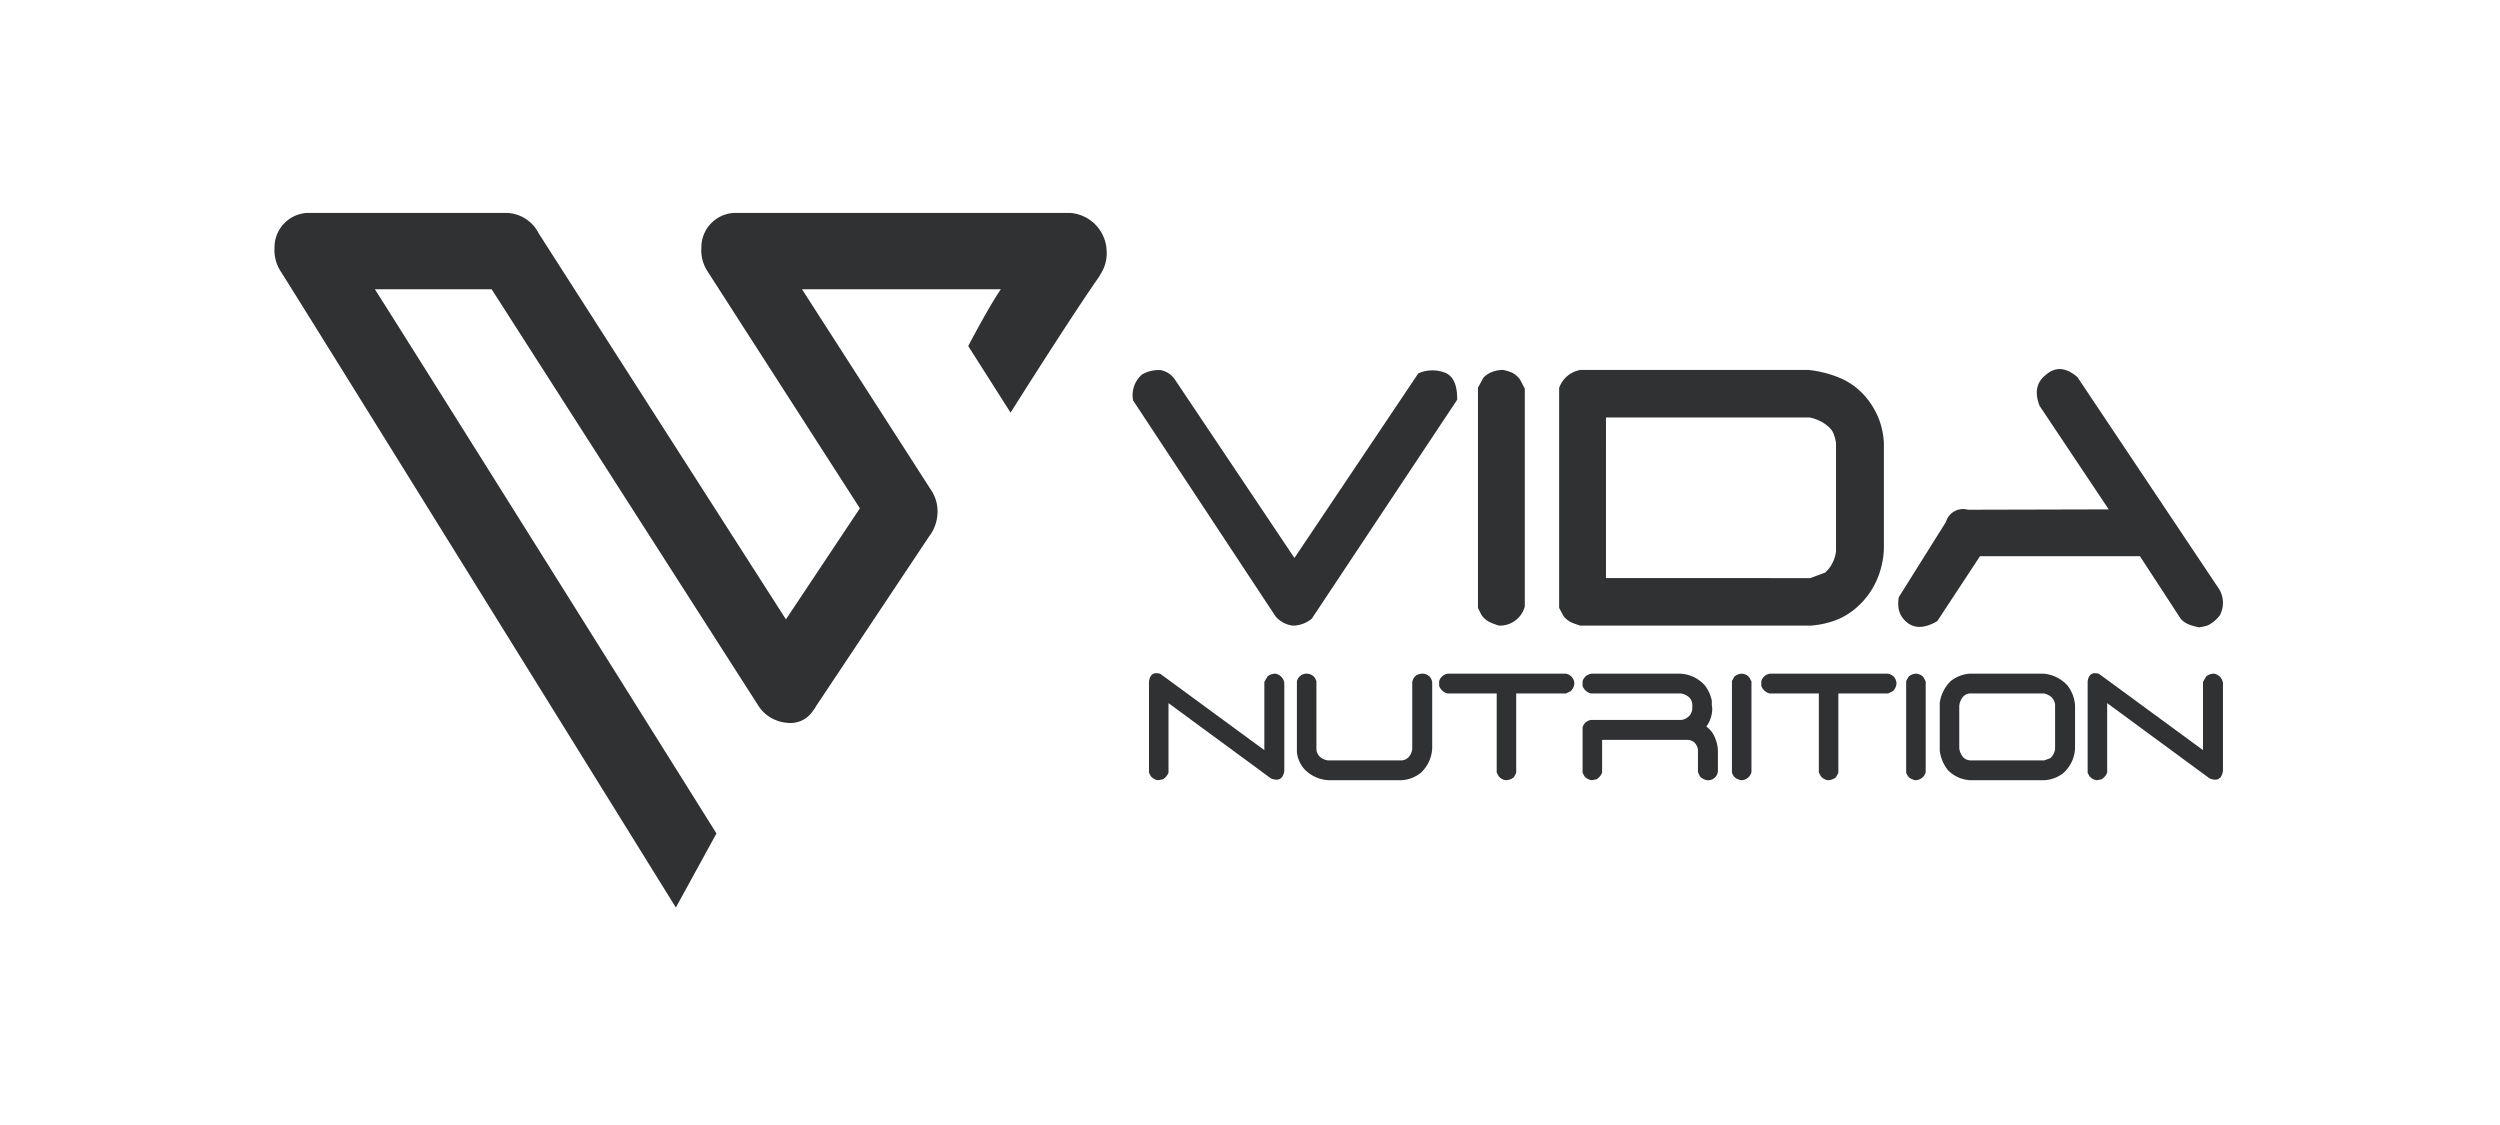
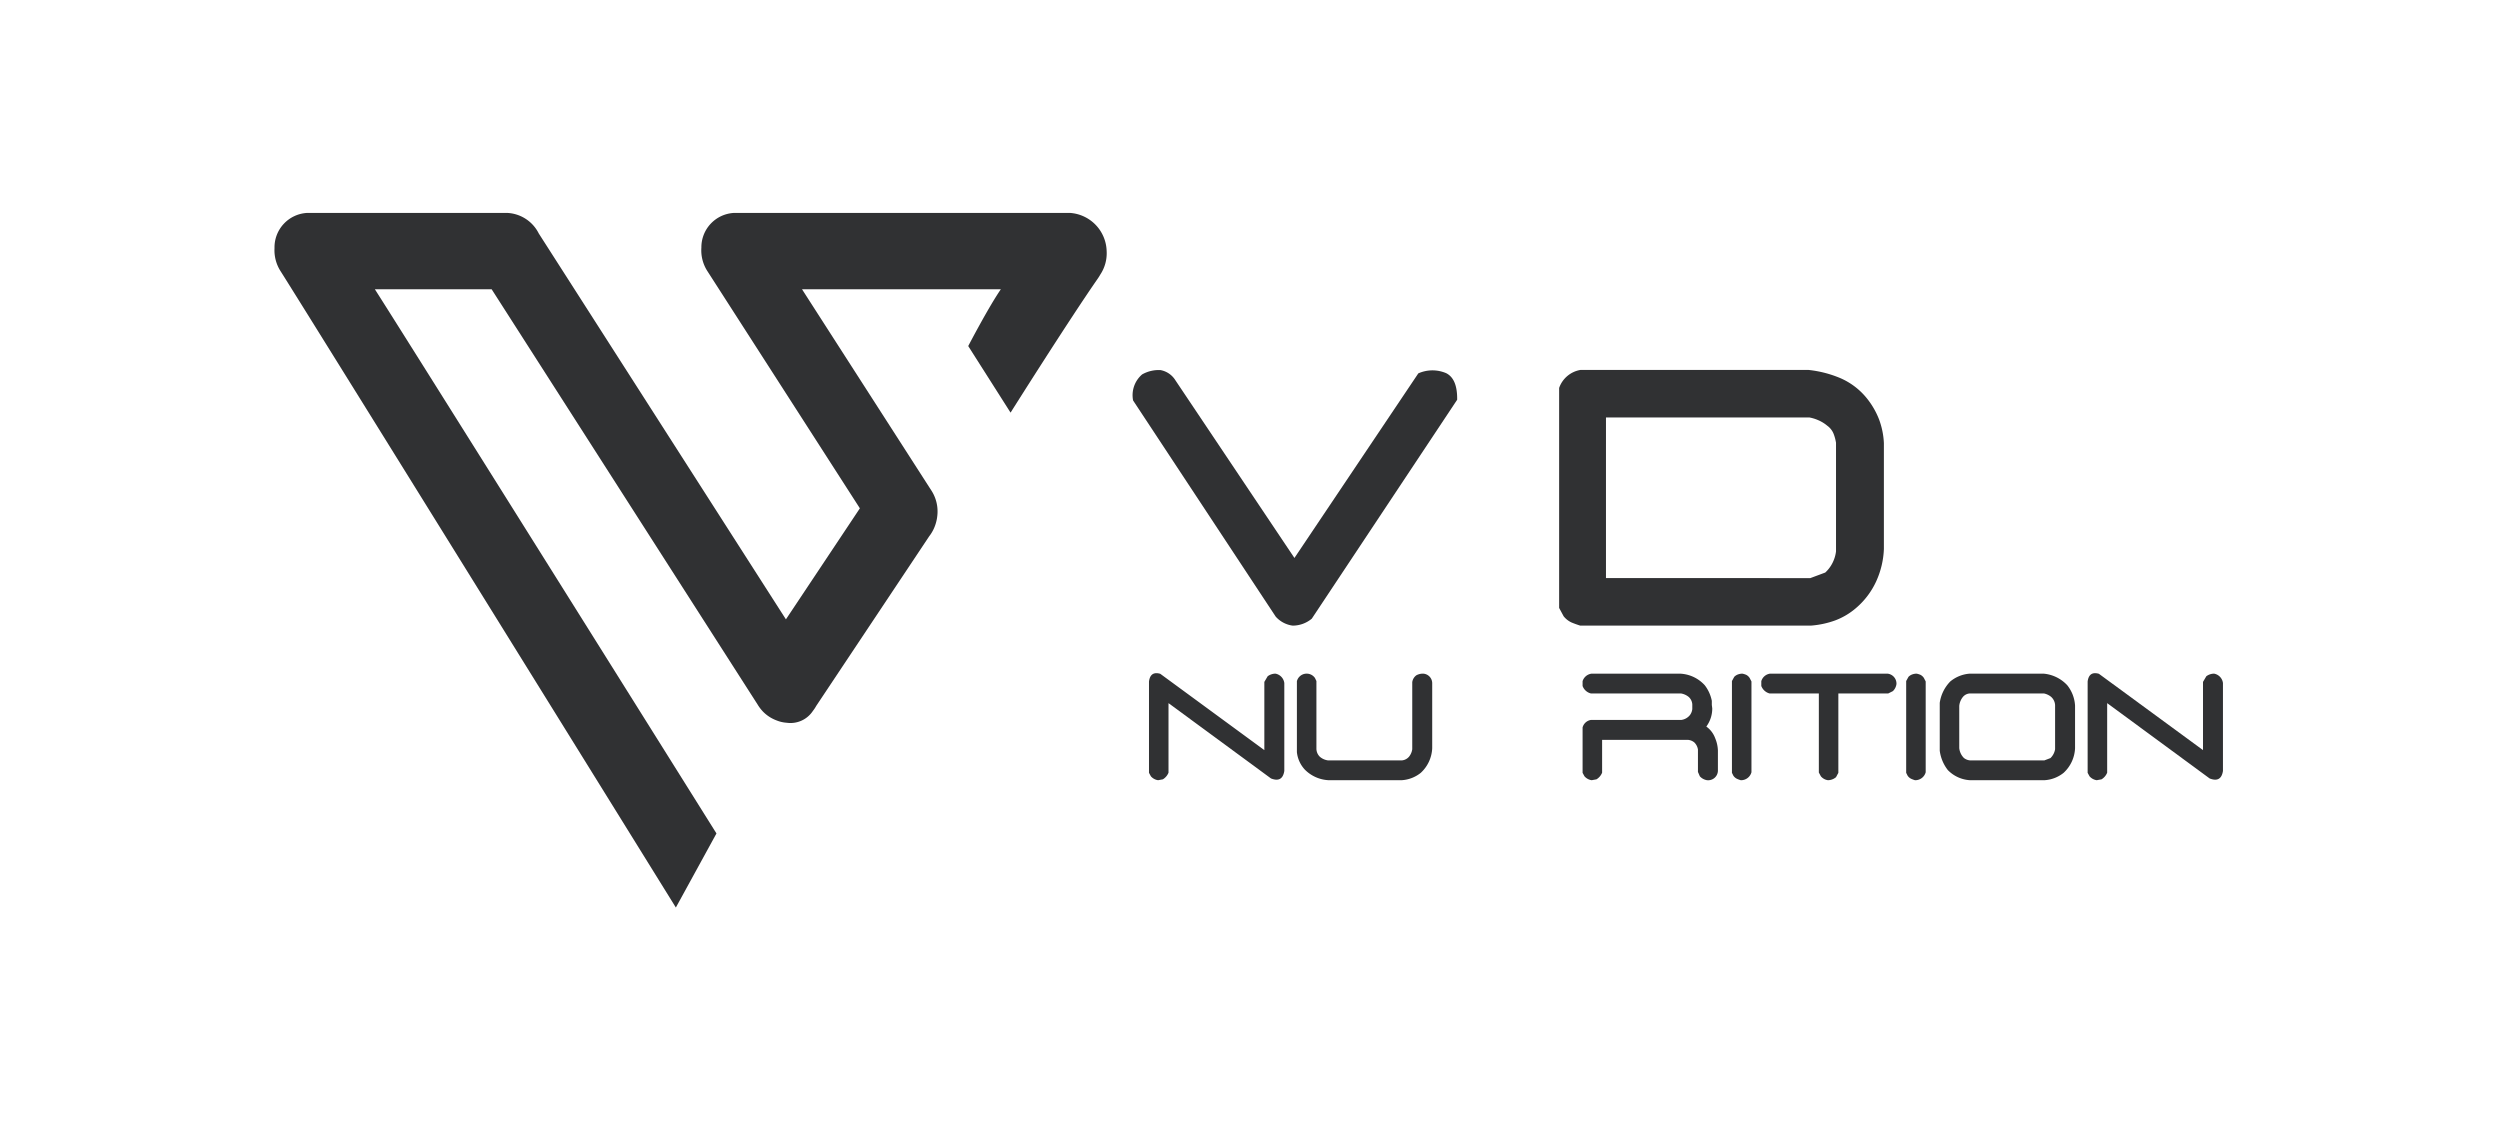
<svg xmlns="http://www.w3.org/2000/svg" id="Layer_1" data-name="Layer 1" viewBox="0 0 300 135">
  <defs>
    <style>.cls-1{fill:#fff;}.cls-2{fill:#303133;}</style>
  </defs>
-   <rect class="cls-1" width="300" height="135" />
  <path class="cls-2" d="M128.385,25.549H88.114A4.129,4.129,0,0,0,84.166,29.718a4.592,4.592,0,0,0,.693,2.774q7.303,11.361,14.607,22.723,1.859,2.892,3.718,5.783-4.437,6.662-8.874,13.324-3.957-6.176-7.913-12.354Q77.389,47.902,68.381,33.837q-1.866-2.914-3.734-5.829a4.461,4.461,0,0,0-3.816-2.459H36.893a4.136,4.136,0,0,0-3.951,4.229,4.629,4.629,0,0,0,.695,2.714c2.958,4.638,47.466,76.411,47.466,76.411l4.872-8.889s-35.839-57.225-40.992-65.305H58.997q5.018,7.835,10.035,15.669,9.008,14.067,18.016,28.131,1.911,2.983,3.823,5.968l.019.029a4.886,4.886,0,0,0,.681.898,4.417,4.417,0,0,0,1.579,1.031l.005.002.016.006a3.946,3.946,0,0,0,1.228.287,3.22,3.22,0,0,0,3.084-1.326c.019-.029.04-.059.059-.087a4.415,4.415,0,0,0,.408-.614q6.592-9.897,13.183-19.792l.296-.445c.02-.029.037-.057.056-.086a4.691,4.691,0,0,0,.885-1.856,4.139,4.139,0,0,0,.1-.572l.002-.014.002-.015a4.632,4.632,0,0,0-.674-3.009c-.009-.012-.017-.026-.026-.039-.052-.087-.108-.173-.165-.257q-7.208-11.213-14.417-22.427-.476-.742-.952-1.483h23.865c-1.457,2.097-3.918,6.818-3.918,6.818l5.08,7.99s6.908-10.965,10.475-16.099c.105-.151.202-.308.292-.467a4.624,4.624,0,0,0,.764-2.822A4.721,4.721,0,0,0,128.385,25.549Z" />
  <path class="cls-2" d="M174.859,47.97q.041-2.498-1.311-3.186a4.181,4.181,0,0,0-3.351.021L155.332,66.956,141.051,45.638a2.671,2.671,0,0,0-1.79-1.227,4.047,4.047,0,0,0-2.207.52,3.282,3.282,0,0,0-1.083,3.123l17.112,25.938a3.29,3.29,0,0,0,2.04,1.083,3.582,3.582,0,0,0,2.29-.833Z" />
-   <path class="cls-2" d="M178.771,74.659a7.839,7.839,0,0,0,1.124.416,3.097,3.097,0,0,0,3.081-2.29v-26.147l-.541-1.04a2.629,2.629,0,0,0-.979-.875,5.401,5.401,0,0,0-1.103-.333,3.801,3.801,0,0,0-1.207.208,2.859,2.859,0,0,0-1.124.708l-.666,1.207v26.438l.415.833A2.662,2.662,0,0,0,178.771,74.659Z" />
  <path class="cls-2" d="M220.218,74.451a8.262,8.262,0,0,0,2.518-1.499,9.316,9.316,0,0,0,2.415-3.206,10.298,10.298,0,0,0,.916-3.873V53.174a9.397,9.397,0,0,0-.583-2.852,9.514,9.514,0,0,0-1.458-2.519,8.331,8.331,0,0,0-3.205-2.436,13.453,13.453,0,0,0-3.831-.978h-27.313a3.288,3.288,0,0,0-2.581,2.165V72.952l.54.999a2.616,2.616,0,0,0,.958.75q.499.207,1.04.375h27.646A10.971,10.971,0,0,0,220.218,74.451Zm-27.501-5.08V50.093h24.399a4.785,4.785,0,0,1,1.082.333,4.359,4.359,0,0,1,1.083.667,2.219,2.219,0,0,1,.749.957,5.269,5.269,0,0,1,.292,1.083v13.032a4.169,4.169,0,0,1-.416,1.374,4.028,4.028,0,0,1-.875,1.166l-1.791.667Z" />
-   <path class="cls-2" d="M256.793,66.747l4.913,7.536a2.756,2.756,0,0,0,1.04.687,9.324,9.324,0,0,0,1.124.312,5.664,5.664,0,0,0,1.103-.25,4.421,4.421,0,0,0,1.395-1.166,3.202,3.202,0,0,0-.041-3.123L249.298,45.264q-2.04-1.79-3.789-.292-1.707,1.333-.749,3.747l8.286,12.407-16.904.042a2.125,2.125,0,0,0-2.624,1.457l-5.662,9.035a4.306,4.306,0,0,0-.021,1.395,2.588,2.588,0,0,0,.52,1.144q1.5,1.874,4.122.333l5.121-7.786Z" />
  <path class="cls-2" d="M153.057,80.838a1.575,1.575,0,0,0-.937.313l-.399.677v8.187l-12.489-9.159a1.653,1.653,0,0,0-.461-.075q-.757,0-.892.994V92.739l.226.416a1.41,1.41,0,0,0,.867.47l.572-.105a1.661,1.661,0,0,0,.677-.798V84.377l12.299,9.038q1.37.537,1.597-.901V81.966A1.316,1.316,0,0,0,153.057,80.838Z" />
  <path class="cls-2" d="M170.788,80.838a1.666,1.666,0,0,0-.815.191,1.22,1.22,0,0,0-.503.832V89.911a1.851,1.851,0,0,1-.381.885,1.274,1.274,0,0,1-.851.451H159.357a1.859,1.859,0,0,1-.972-.434,1.357,1.357,0,0,1-.415-.989V81.724l-.174-.365a1.211,1.211,0,0,0-2.168.382v8.517a3.629,3.629,0,0,0,.954,2.098,4.298,4.298,0,0,0,2.845,1.268h8.777a4.046,4.046,0,0,0,2.291-.886,4.261,4.261,0,0,0,1.37-2.949V81.966A1.154,1.154,0,0,0,170.788,80.838Z" />
-   <path class="cls-2" d="M187.843,80.838H173.757a1.272,1.272,0,0,0-1.058.903v.572a1.457,1.457,0,0,0,.989.902H179.604v9.489l.242.45a1.343,1.343,0,0,0,.851.47,1.518,1.518,0,0,0,.971-.366l.277-.52v-9.523h5.985l.555-.278a1.419,1.419,0,0,0,.434-.866A1.201,1.201,0,0,0,187.843,80.838Z" />
  <path class="cls-2" d="M204.759,87.188a3.658,3.658,0,0,0,.711-2.186l-.052-.416v-.485a4.448,4.448,0,0,0-.85-1.874,4.247,4.247,0,0,0-2.966-1.388h-10.617a1.305,1.305,0,0,0-1.075.903v.572a1.416,1.416,0,0,0,1.005.902h10.807a1.986,1.986,0,0,1,.902.399,1.31,1.31,0,0,1,.451.902v.573a1.472,1.472,0,0,1-.277.711,1.587,1.587,0,0,1-1.024.589H190.934a1.231,1.231,0,0,0-1.023.903v5.446l.226.416a1.41,1.41,0,0,0,.866.47l.573-.105a1.661,1.661,0,0,0,.677-.798V88.784h10.304a1.371,1.371,0,0,1,.747.295,1.513,1.513,0,0,1,.45.867v2.689l.226.52a1.476,1.476,0,0,0,.867.47,1.173,1.173,0,0,0,1.302-1.11V90.068a4.161,4.161,0,0,0-.331-1.492A2.963,2.963,0,0,0,204.759,87.188Z" />
  <path class="cls-2" d="M209.542,80.978a2.283,2.283,0,0,0-.46-.14,1.579,1.579,0,0,0-.503.087,1.197,1.197,0,0,0-.469.295l-.277.504V92.739l.173.347a1.1,1.1,0,0,0,.416.364,3.283,3.283,0,0,0,.469.175,1.291,1.291,0,0,0,1.284-.955V81.775l-.226-.434A1.092,1.092,0,0,0,209.542,80.978Z" />
  <path class="cls-2" d="M226.5,80.838H212.414a1.272,1.272,0,0,0-1.058.903v.572a1.456,1.456,0,0,0,.99.902h5.915v9.489l.242.45a1.343,1.343,0,0,0,.851.47,1.518,1.518,0,0,0,.971-.366l.277-.52v-9.523h5.985l.555-.278a1.418,1.418,0,0,0,.434-.866A1.201,1.201,0,0,0,226.5,80.838Z" />
  <path class="cls-2" d="M230.451,80.978a2.293,2.293,0,0,0-.461-.14,1.588,1.588,0,0,0-.503.087,1.211,1.211,0,0,0-.469.295l-.277.504V92.739l.174.347a1.087,1.087,0,0,0,.416.364,3.27,3.27,0,0,0,.468.175,1.291,1.291,0,0,0,1.284-.955V81.775l-.225-.434A1.099,1.099,0,0,0,230.451,80.978Z" />
  <path class="cls-2" d="M245.223,80.838h-8.846a4.117,4.117,0,0,0-2.342.937,4.589,4.589,0,0,0-1.266,2.568v5.742a4.76,4.76,0,0,0,.971,2.324,4.019,4.019,0,0,0,2.654,1.215h8.951a4.043,4.043,0,0,0,2.29-.886,4.258,4.258,0,0,0,1.371-2.949V84.673a4.299,4.299,0,0,0-.937-2.446A4.398,4.398,0,0,0,245.223,80.838Zm1.388,9.073a1.919,1.919,0,0,1-.555,1.058l-.728.278H236.411a1.365,1.365,0,0,1-.746-.295,1.948,1.948,0,0,1-.555-1.18V84.708a2.006,2.006,0,0,1,.469-1.11,1.168,1.168,0,0,1,.781-.382h8.916a1.98,1.98,0,0,1,.85.399,1.427,1.427,0,0,1,.485.989Z" />
  <path class="cls-2" d="M265.696,80.838a1.573,1.573,0,0,0-.937.313l-.399.677v8.187l-12.49-9.159a1.647,1.647,0,0,0-.46-.075q-.757,0-.893.994V92.739l.226.416a1.415,1.415,0,0,0,.867.47l.573-.105a1.666,1.666,0,0,0,.677-.798V84.377l12.298,9.038q1.371.537,1.597-.901V81.966A1.316,1.316,0,0,0,265.696,80.838Z" />
</svg>